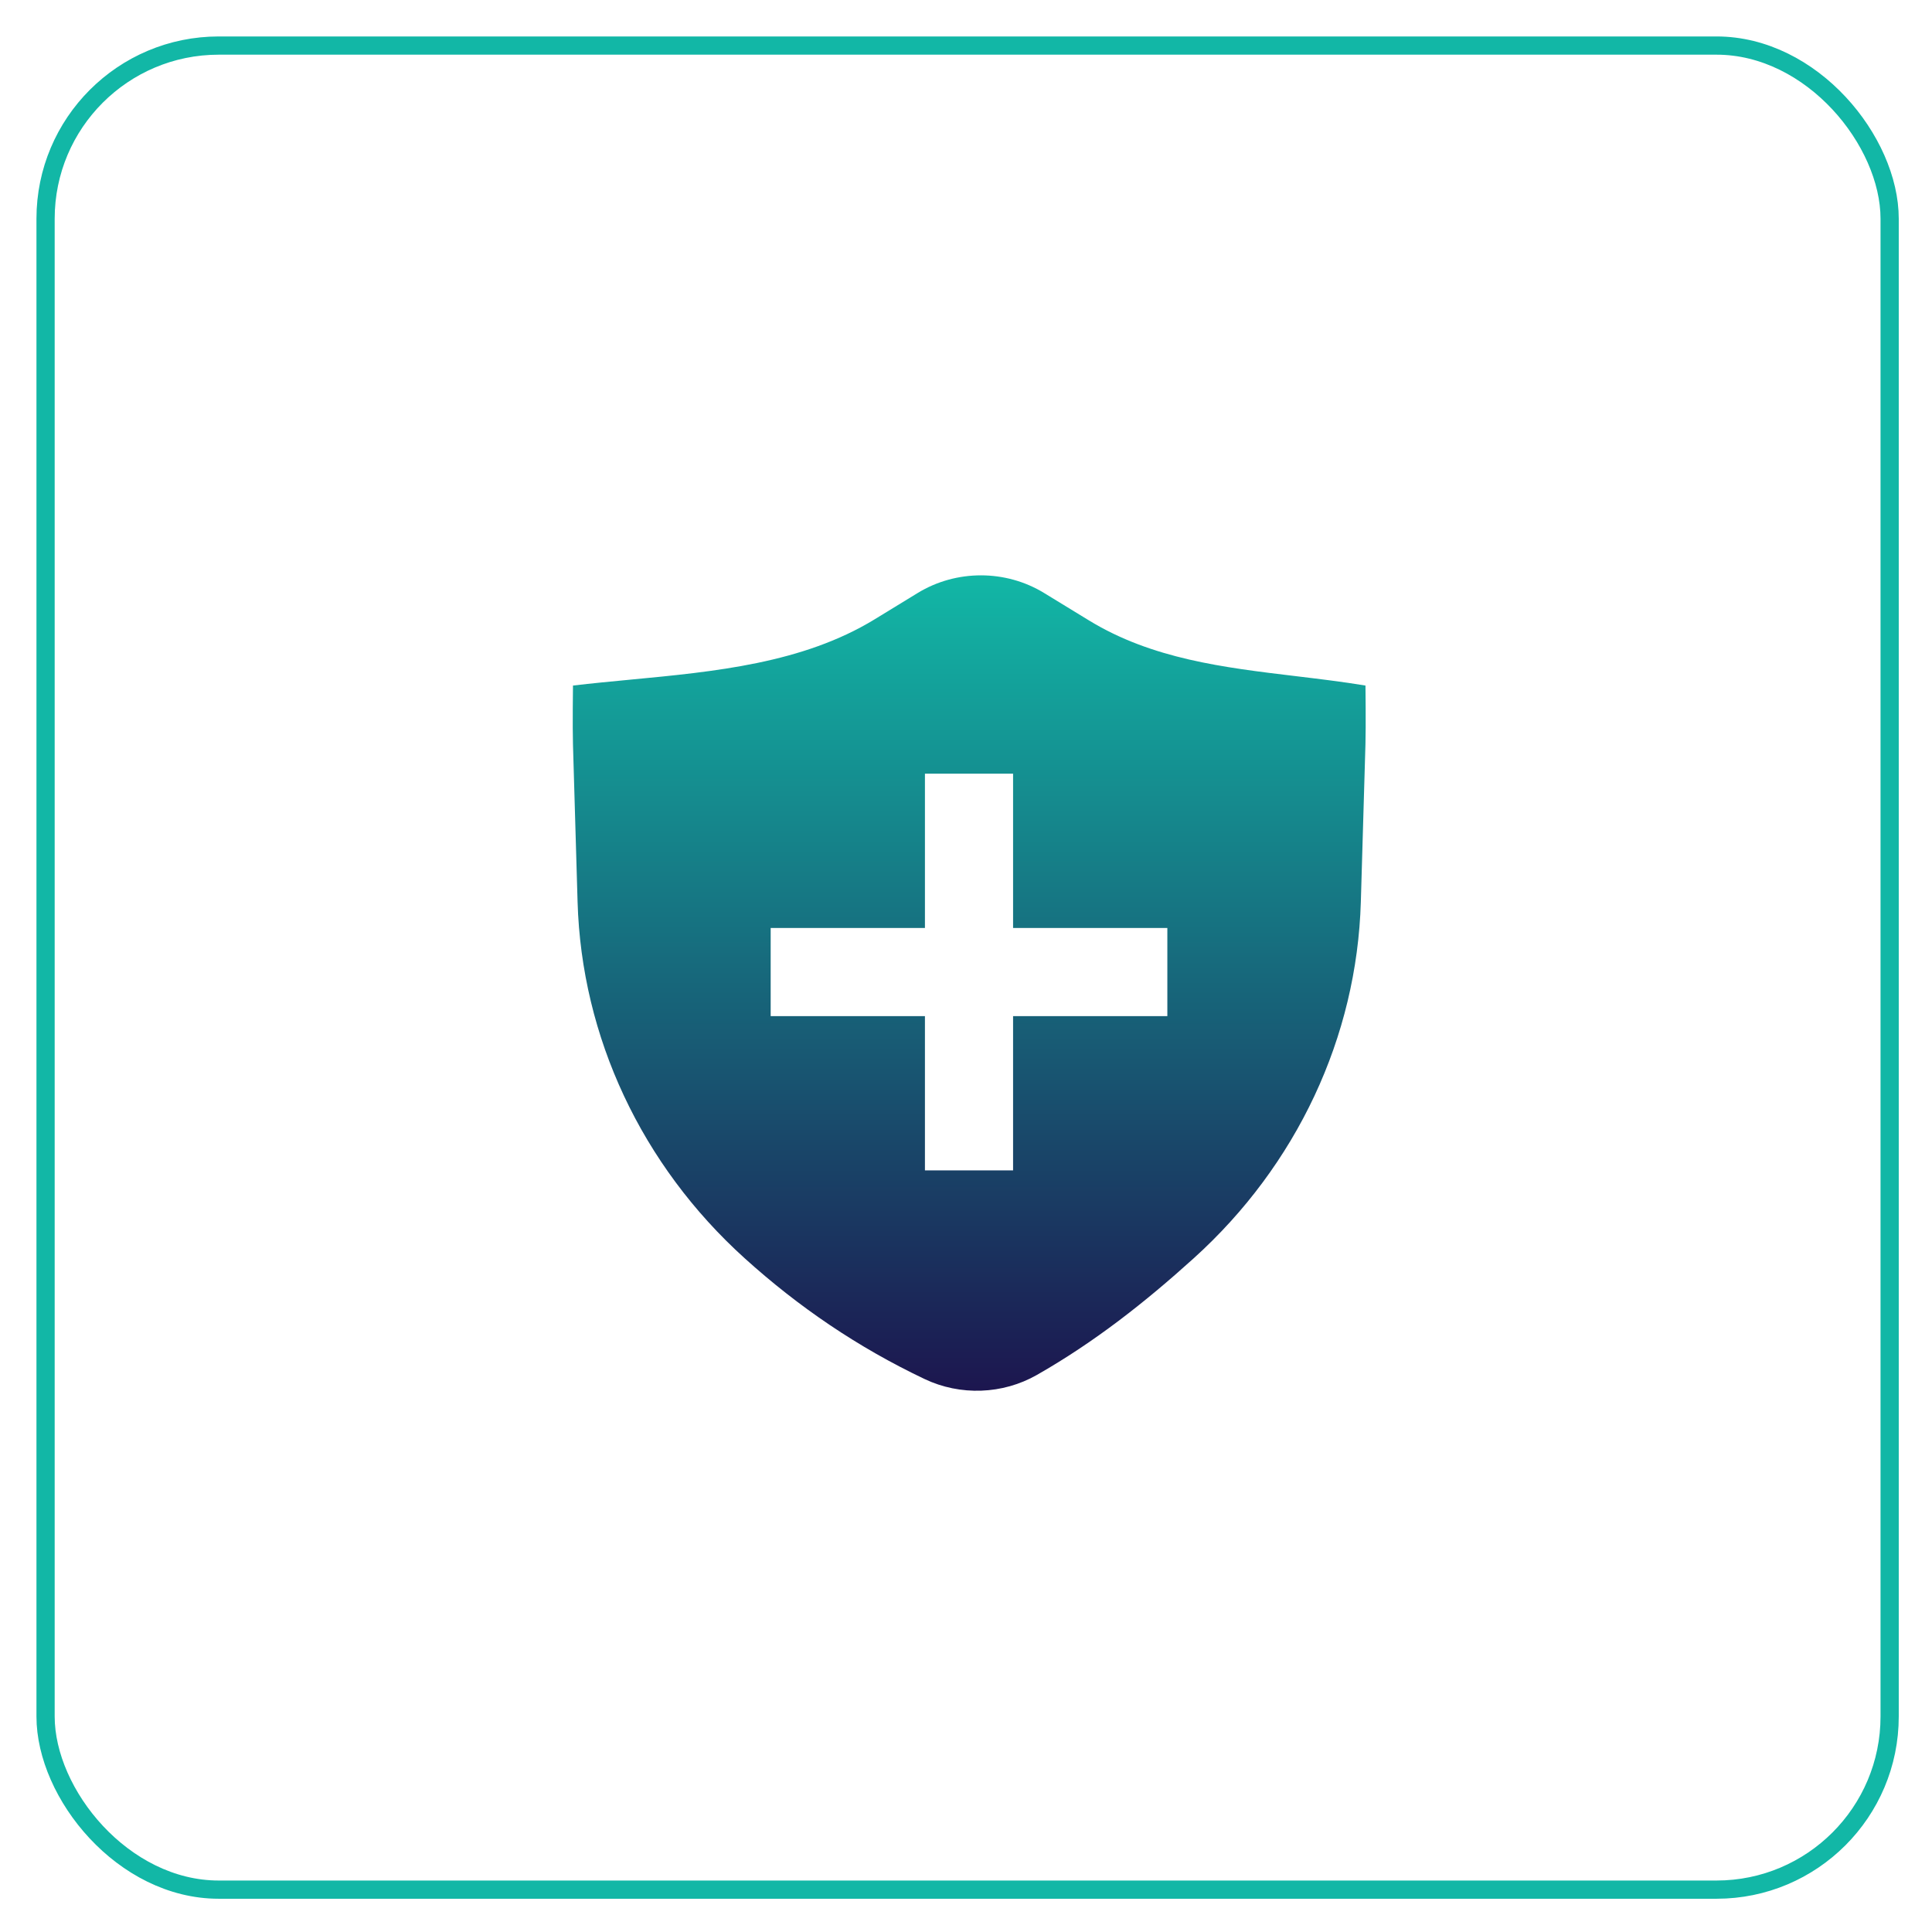
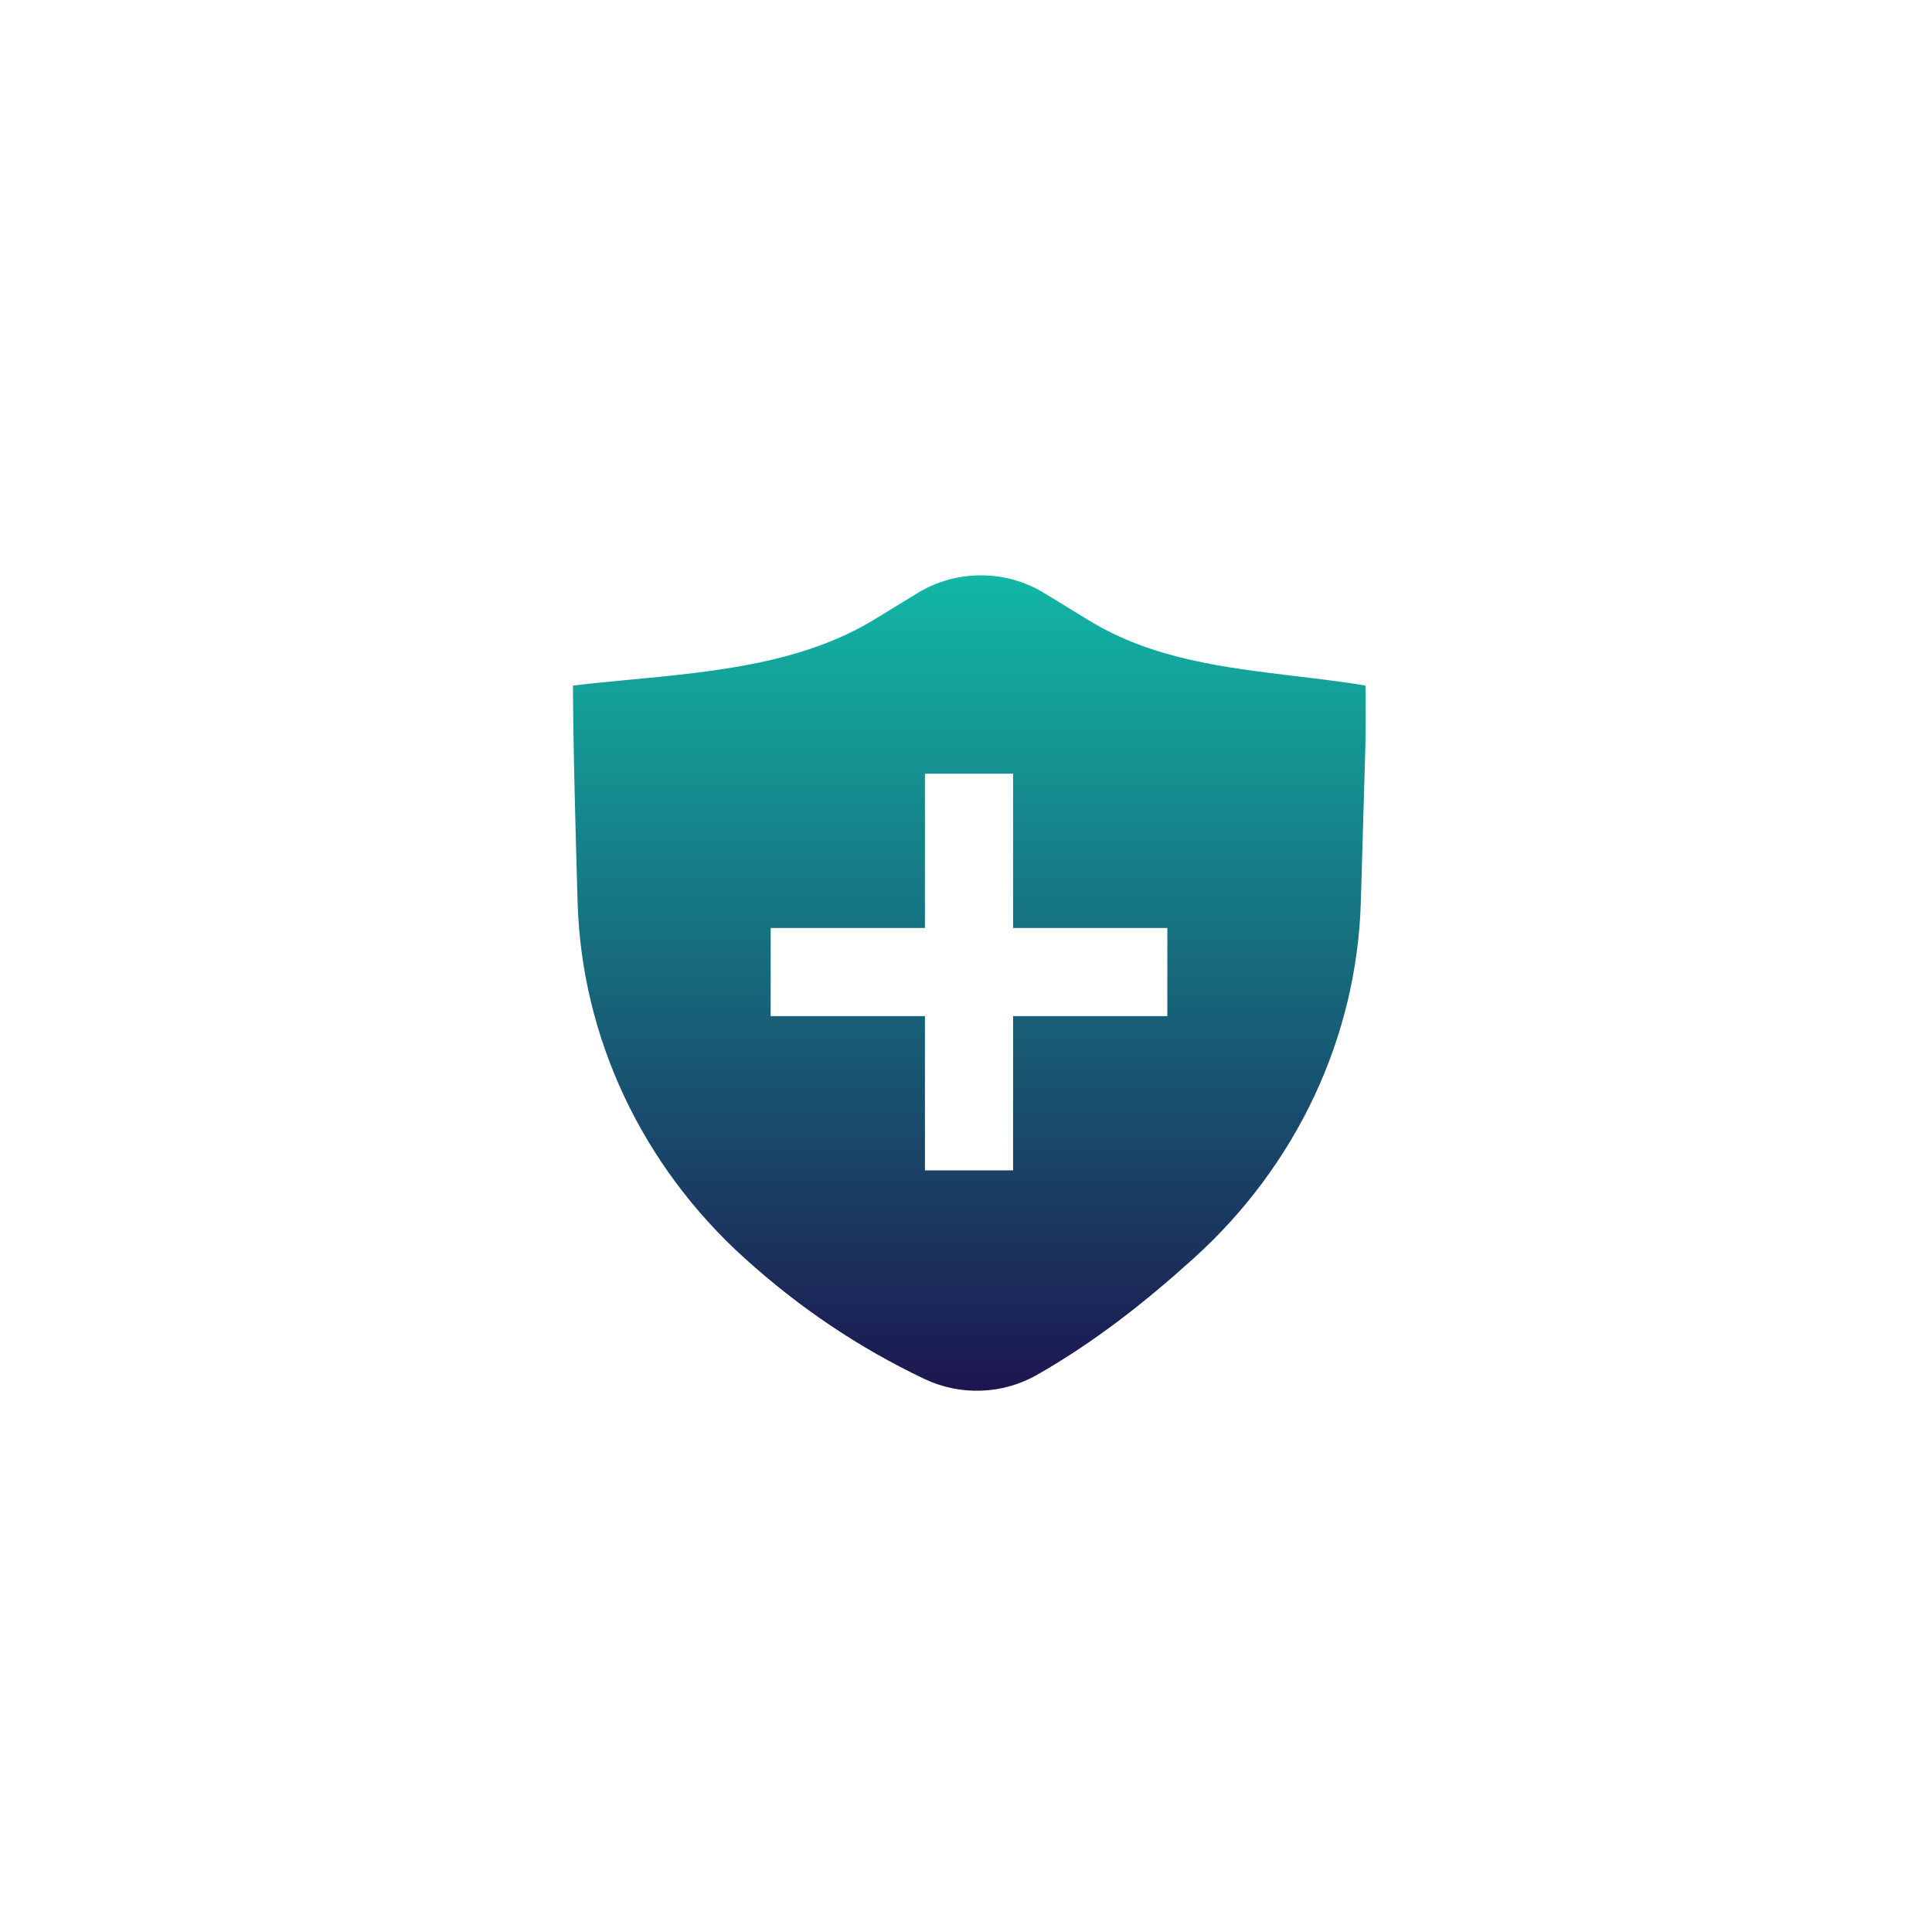
<svg xmlns="http://www.w3.org/2000/svg" width="106" height="106" viewBox="0 0 106 106" fill="none">
  <g filter="url(#filter0_g_1864_4856)">
-     <rect x="2.5" y="2.5" width="101.176" height="101.176" rx="9.5" stroke="#12B7A6" />
-   </g>
-   <path fill-rule="evenodd" clip-rule="evenodd" d="M50.349 32.535C52.462 31.244 55.173 31.244 57.285 32.535L59.749 34.041C63.204 36.153 67.14 36.624 71.094 37.097C72.371 37.251 73.651 37.404 74.917 37.613C74.917 37.613 74.945 39.83 74.916 40.836L74.663 49.482C74.446 56.898 71.149 63.929 65.492 69.038C62.824 71.449 60.064 73.626 56.892 75.435C55.012 76.508 52.686 76.593 50.725 75.66C47.063 73.92 43.82 71.712 40.86 69.038C35.203 63.929 31.905 56.898 31.689 49.482L31.437 40.864C31.407 39.843 31.437 37.613 31.437 37.613C32.465 37.491 33.512 37.392 34.568 37.291C39.227 36.849 44.041 36.391 47.99 33.978L50.349 32.535ZM50.747 50.913V42.449H55.583V50.913H64.047V55.749H55.583V64.213H50.747V55.749H42.283V50.913H50.747Z" fill="url(#paint0_linear_1864_4856)" />
+     </g>
+   <path fill-rule="evenodd" clip-rule="evenodd" d="M50.349 32.535C52.462 31.244 55.173 31.244 57.285 32.535L59.749 34.041C63.204 36.153 67.14 36.624 71.094 37.097C72.371 37.251 73.651 37.404 74.917 37.613C74.917 37.613 74.945 39.83 74.916 40.836L74.663 49.482C74.446 56.898 71.149 63.929 65.492 69.038C62.824 71.449 60.064 73.626 56.892 75.435C55.012 76.508 52.686 76.593 50.725 75.66C47.063 73.92 43.82 71.712 40.86 69.038C35.203 63.929 31.905 56.898 31.689 49.482C31.407 39.843 31.437 37.613 31.437 37.613C32.465 37.491 33.512 37.392 34.568 37.291C39.227 36.849 44.041 36.391 47.99 33.978L50.349 32.535ZM50.747 50.913V42.449H55.583V50.913H64.047V55.749H55.583V64.213H50.747V55.749H42.283V50.913H50.747Z" fill="url(#paint0_linear_1864_4856)" />
  <defs>
    <filter id="filter0_g_1864_4856" x="0.658" y="0.658" width="104.86" height="104.86" filterUnits="userSpaceOnUse" color-interpolation-filters="sRGB">
      <feFlood flood-opacity="0" result="BackgroundImageFix" />
      <feBlend mode="normal" in="SourceGraphic" in2="BackgroundImageFix" result="shape" />
      <feTurbulence type="fractalNoise" baseFrequency="0.03 0.03" numOctaves="3" seed="7091" />
      <feDisplacementMap in="shape" scale="2.684" xChannelSelector="R" yChannelSelector="G" result="displacedImage" width="100%" height="100%" />
      <feMerge result="effect1_texture_1864_4856">
        <feMergeNode in="displacedImage" />
      </feMerge>
    </filter>
    <linearGradient id="paint0_linear_1864_4856" x1="53.176" y1="31.567" x2="53.176" y2="76.304" gradientUnits="userSpaceOnUse">
      <stop stop-color="#12B7A6" />
      <stop offset="1" stop-color="#1C164F" />
    </linearGradient>
  </defs>
</svg>